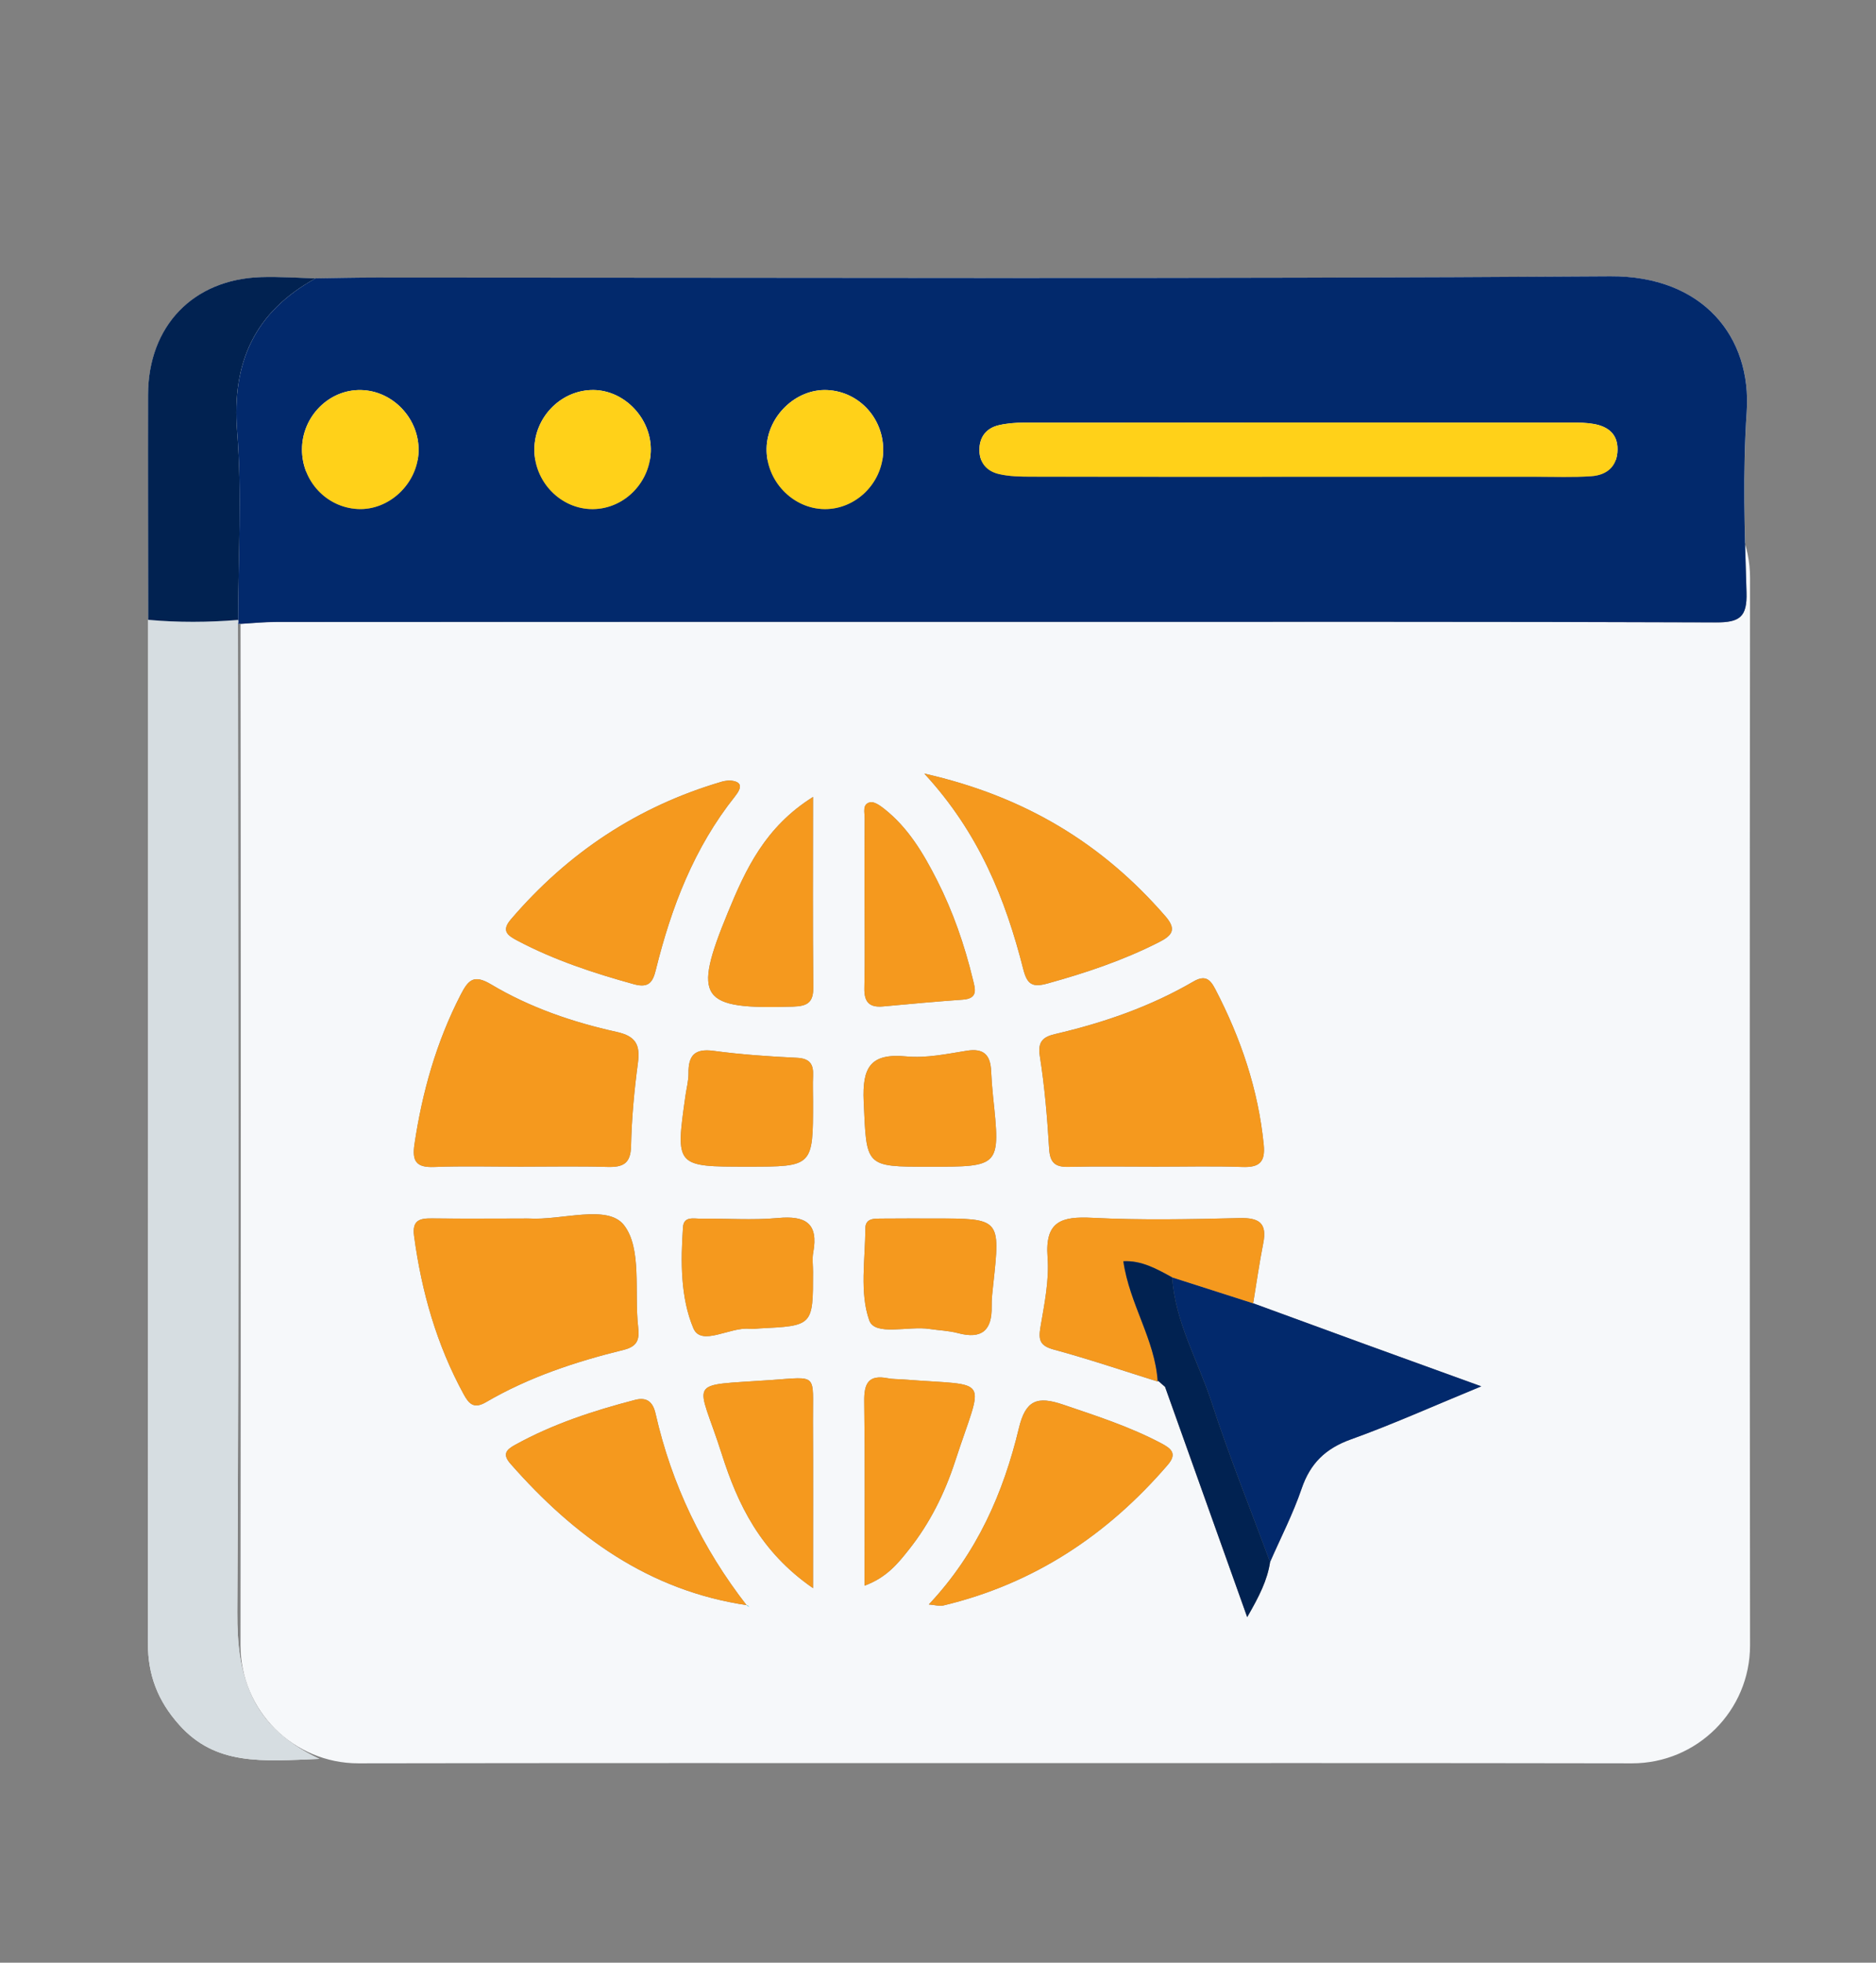
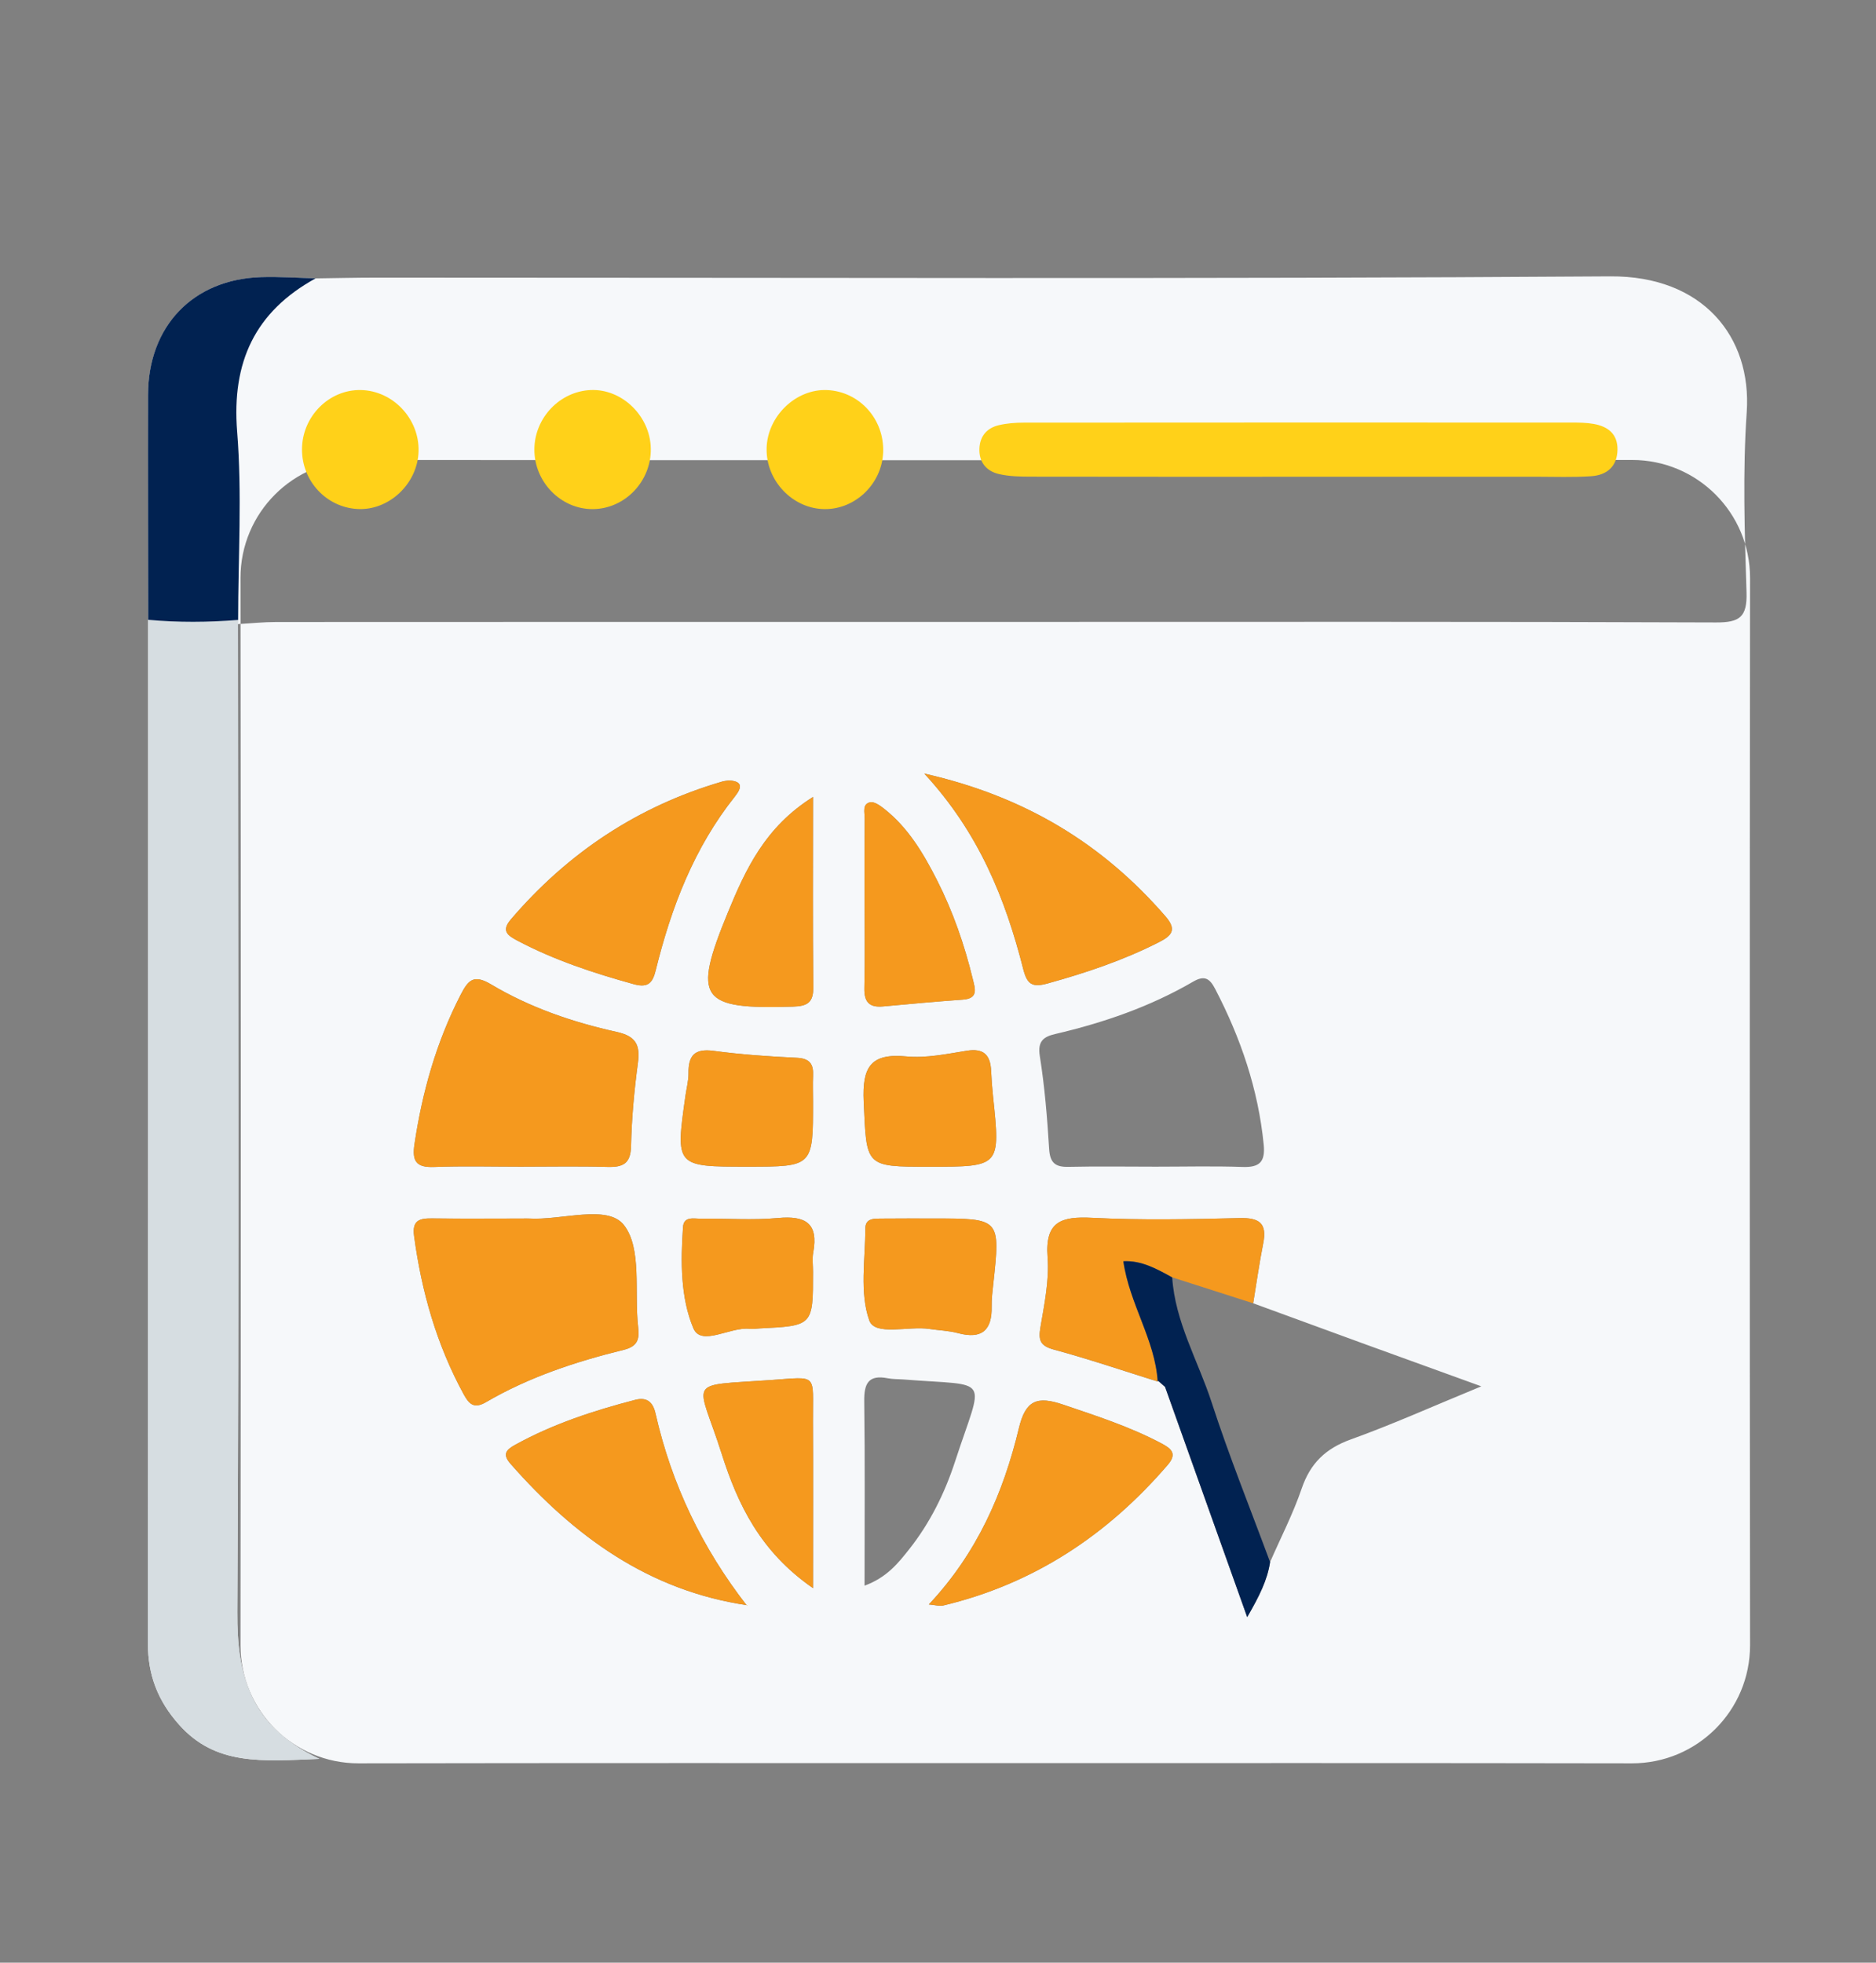
<svg xmlns="http://www.w3.org/2000/svg" id="Capa_1" x="0px" y="0px" viewBox="0 0 547.52 572.84" style="enable-background:new 0 0 547.52 572.84;" xml:space="preserve">
  <rect x="0" y="0" width="547.52" height="572.84" fill="#808080" stroke="none" />
  <style type="text/css">	.st0{fill:#02296C;}	.st1{fill:#020D33;}	.st2{fill:url(#SVGID_1_);}	.st3{clip-path:url(#SVGID_00000171706331566598058320000006564415880058000258_);}	.st4{fill:#FFFFFF;}	.st5{fill:url(#SVGID_00000166655129957466840130000010961138334659512718_);}	.st6{fill:#0D3B86;}	.st7{fill-rule:evenodd;clip-rule:evenodd;fill:#F5F5F5;}	.st8{opacity:0.21;fill-rule:evenodd;clip-rule:evenodd;fill:none;stroke:#FFFFFF;stroke-width:2;stroke-miterlimit:10;}	.st9{fill:#E8F3FF;}	.st10{opacity:0.28;fill:#FFFFFF;}	.st11{opacity:0.08;fill:#FFFFFF;}	.st12{fill:#FCC90E;}	.st13{fill:#F5991E;}	.st14{fill:#F5F5F5;}	.st15{fill:#A8A8B0;}	.st16{clip-path:url(#SVGID_00000037680994440914061220000013689116034581406634_);}	.st17{fill:none;stroke:#0D3B86;stroke-width:2;stroke-miterlimit:10;}	.st18{fill:#1B1464;}	.st19{fill:#262626;}	.st20{clip-path:url(#SVGID_00000016761951485186938940000004220040564627800724_);}	.st21{clip-path:url(#SVGID_00000169526001686829366310000004935128665103528092_);}	.st22{fill:#4C4C4C;}	.st23{fill:#CACDCD;}	.st24{fill:none;stroke:#CACDCD;stroke-width:1.214;stroke-miterlimit:10;}	.st25{fill:none;stroke:#FFFFFF;stroke-width:3.641;stroke-miterlimit:10;}	.st26{fill:none;stroke:#FFFFFF;stroke-width:2.427;stroke-miterlimit:10;}	.st27{fill:url(#SVGID_00000146494817344787902240000001076202066244157853_);}	.st28{fill:url(#SVGID_00000129928139393486611580000002267200510657333898_);}	.st29{fill:url(#SVGID_00000132810114669598859590000017402214808954326405_);}	.st30{fill:url(#SVGID_00000098913048434827909010000002690740569590533791_);}	.st31{fill:url(#SVGID_00000018235247768504372390000015589429352507278768_);}	.st32{fill:url(#SVGID_00000121265376866158237640000009696958263672851868_);}	.st33{fill:url(#SVGID_00000090974078023404887290000016177474780980847005_);}	.st34{fill:none;stroke:#FFFFFF;stroke-linecap:round;stroke-linejoin:round;stroke-miterlimit:10;}	.st35{clip-path:url(#SVGID_00000008854604091889098790000010360280065428958368_);}	.st36{opacity:0.31;fill:#FCC90E;}	.st37{clip-path:url(#SVGID_00000171678161807408803980000013068007796412144512_);}	.st38{fill:#FFD119;}	.st39{fill:#0E3A85;}	.st40{fill:#E5E5E5;}	.st41{fill:#FCBE00;}	.st42{fill:#4A5D63;}	.st43{fill:#D1D0CD;}	.st44{fill:#B4B4B4;}	.st45{fill:#F3F7F8;}	.st46{fill:#B2D9FD;}	.st47{fill:#417193;}	.st48{fill:#355C77;}	.st49{fill:#A1C3E4;}	.st50{fill:#D2DEE7;}	.st51{fill:#407093;}	.st52{fill:#3B6584;}	.st53{fill:#012251;}	.st54{fill:#477596;}	.st55{fill:#467496;}	.st56{fill:#F6F8FA;}	.st57{fill:#D6DDE1;}	.st58{fill:#03CBFE;}	.st59{fill:#06CCFE;}</style>
  <g>
    <path class="st56" d="M290.47,514.58c-61.93,0-123.87-0.04-185.8,0.07c-19.05,0.03-34.5-15.4-34.48-34.45  c0.11-103.84,0.11-207.67,0-311.51c-0.02-19.03,15.4-34.46,34.44-34.44c123.9,0.11,247.8,0.11,371.69,0  c19.03-0.02,34.46,15.41,34.44,34.44c-0.11,103.84-0.11,207.67,0,311.51c0.02,19.05-15.43,34.48-34.48,34.45  C414.34,514.54,352.41,514.58,290.47,514.58z M338.01,403.01c0.67,0.59,1.34,1.18,2.01,1.76c7.8,21.87,15.61,43.75,23.98,67.2  c3.57-6.18,5.87-10.79,6.68-16.06c3.11-7.13,6.71-14.09,9.21-21.42c2.52-7.4,6.97-11.72,14.36-14.38  c12.12-4.35,23.9-9.66,38.08-15.49c-13.05-4.73-23.54-8.51-34.02-12.33c-10.86-3.96-21.71-7.94-32.56-11.91  c0.96-5.83,1.78-11.69,2.93-17.49c1.18-5.89-1.15-7.51-6.89-7.37c-14.33,0.34-28.7,0.64-43.01-0.08  c-8.97-0.45-13.84,0.96-13.04,11.52c0.51,6.72-0.94,13.66-2.08,20.4c-0.64,3.8-0.13,5.44,3.95,6.55  c10.18,2.76,20.19,6.16,30.27,9.31L338.01,403.01z M218.14,468.51c0.21,0.17,0.41,0.35,0.62,0.52c-0.25-0.13-0.5-0.26-0.76-0.39  c-13.02-16.73-21.99-35.38-26.68-56.07c-0.74-3.26-2.42-4.92-5.98-3.99c-12.13,3.15-23.97,7.02-34.99,13.11  c-2.58,1.42-3.84,2.72-1.35,5.55C167.63,448.43,189.39,464.29,218.14,468.51z M43.24,180.9c-0.01,99.58,0,199.16-0.07,298.74  c-0.01,9.19,2.85,16.73,9.11,23.75c10.68,11.98,24.12,10.64,40.93,9.96c-20.37-9.51-24.06-24.41-23.95-42.8  c0.53-96.13,0.2-192.27,0.18-288.4c3.74-0.21,7.47-0.61,11.21-0.61c73.32-0.04,146.63-0.03,219.95-0.03  c66.74,0,133.47-0.11,200.21,0.16c6.93,0.03,9.14-1.58,8.92-8.77c-0.55-17.53-1.14-35.15,0.06-52.61  c1.51-21.99-12.82-39.82-39.83-39.63c-119.99,0.82-240,0.35-360,0.37c-5.94,0-11.88,0.14-17.82,0.22  c-5.31-0.13-10.62-0.52-15.91-0.36c-19.87,0.63-32.95,14.27-33,34.35C43.16,137.12,43.23,159.01,43.24,180.9z M151.95,340.51  c8.44,0,16.88-0.17,25.32,0.07c4.52,0.12,6.8-0.91,6.91-6.11c0.17-8.1,0.93-16.22,2-24.25c0.71-5.33-0.64-7.81-6.23-9.05  c-12.83-2.84-25.3-7.11-36.62-13.86c-5.09-3.04-6.67-1.27-8.9,3.05c-7.08,13.77-11.2,28.36-13.47,43.61  c-0.73,4.92,0.49,6.82,5.68,6.63C135.07,340.28,143.51,340.51,151.95,340.51z M337.28,340.51c8.46,0,16.93-0.21,25.38,0.08  c4.93,0.17,6.65-1.45,6.16-6.5c-1.59-16.14-6.7-31.11-14.14-45.41c-1.56-3-3.03-4.17-6.46-2.17c-12.54,7.3-26.12,11.98-40.21,15.27  c-3.39,0.79-5.23,2.04-4.54,6.42c1.42,8.95,2.17,18.03,2.72,27.08c0.25,4.1,1.77,5.38,5.7,5.28  C320.35,340.37,328.81,340.51,337.28,340.51z M152.45,355.64c-8.75,0-17.51,0.07-26.26-0.04c-3.65-0.05-5.97,0.47-5.34,5.13  c2.18,16.25,6.59,31.74,14.47,46.19c1.54,2.83,2.99,4.38,6.53,2.31c12.51-7.3,26.16-11.81,40.13-15.25  c4.11-1.01,4.69-3.06,4.27-6.65c-1.17-10.18,1.18-23-4.17-29.8c-4.82-6.13-18.18-1.3-27.75-1.9  C153.71,355.6,153.08,355.64,152.45,355.64z M269.76,225.78c15.93,17.25,23.69,36.59,28.88,57.07c1.14,4.49,2.65,5.41,7.06,4.2  c11.19-3.09,22.1-6.75,32.48-12.02c3.83-1.94,5.37-3.66,1.98-7.57C321.79,246.24,299.12,232.41,269.76,225.78z M271.08,468.28  c1.86,0.16,3.1,0.57,4.18,0.31c26.45-6.31,47.94-20.56,65.54-41.04c2.85-3.31,1.04-4.76-1.84-6.29  c-9.15-4.85-18.91-7.99-28.68-11.31c-7.54-2.56-10.94-1.36-12.91,6.87C292.83,435.77,285.12,453.37,271.08,468.28z M212.76,227.78  c-0.7,0.11-1.34,0.14-1.93,0.31c-24.64,7.2-45.1,20.79-61.75,40.27c-2.89,3.38-0.83,4.7,1.91,6.16c10.8,5.72,22.3,9.5,34.05,12.74  c4.41,1.22,5.52-0.75,6.37-4.19c4.52-18.31,11.18-35.66,23.08-50.61C216.58,229.83,216.78,228,212.76,227.78z M252.33,263.16  c0,8.42,0.13,16.83-0.06,25.24c-0.09,4.03,1.42,5.72,5.46,5.34c7.75-0.73,15.51-1.42,23.27-1.98c4.64-0.33,3.58-3.22,2.92-5.98  c-2.43-10.01-5.77-19.7-10.45-28.9c-3.97-7.81-8.41-15.32-15.45-20.85c-1.17-0.92-2.88-2.13-4.05-1.88  c-2.39,0.51-1.59,2.98-1.61,4.7C252.28,246.95,252.32,255.05,252.33,263.16z M252.32,462.8c6.5-2.39,9.8-6.55,13.02-10.62  c6.07-7.66,10.38-16.37,13.39-25.59c8.34-25.6,10.9-21.91-14.99-23.97c-1.56-0.12-3.15-0.06-4.67-0.36  c-5.62-1.09-6.91,1.54-6.84,6.71C252.47,426.43,252.32,443.92,252.32,462.8z M237.29,232.6c-13.99,8.76-19.68,21.15-24.86,33.73  c-10.41,25.28-8.16,28.3,18.97,27.47c4.38-0.13,6.02-1.27,5.97-5.8C237.17,270.23,237.29,252.47,237.29,232.6z M237.29,463.52  c0-17.55,0.07-33.1-0.02-48.65c-0.08-14.18,1.68-13.07-12.37-12.08c-25.26,1.78-21.34-0.73-14.25,21.59  C215.3,439.01,221.88,452.89,237.29,463.52z M271.21,340.53c20.79,0,20.78,0,18.61-20.53c-0.26-2.48-0.45-4.96-0.56-7.45  c-0.21-4.63-2.14-6.68-7.12-5.88c-5.83,0.94-11.84,2.21-17.62,1.66c-10.52-1-12.89,3.18-12.45,13.14  C252.93,340.51,252.32,340.53,271.21,340.53z M272.49,355.63c-5.01,0-10.01-0.04-15.02,0.02c-2.15,0.03-4.91-0.23-4.92,2.89  c-0.02,9.04-1.71,18.77,1.15,26.84c1.65,4.65,11.47,1.56,17.55,2.49c2.78,0.43,5.65,0.5,8.34,1.22c6.93,1.85,9.97-0.8,9.83-7.78  c-0.04-2.18,0.23-4.37,0.47-6.55C291.98,355.61,291.99,355.62,272.49,355.63z M218.19,340.51c19.11,0,19.11,0,19.1-19.03  c0-2.5-0.11-5.01,0.01-7.51c0.16-3.39-0.96-5.06-4.74-5.24c-8.12-0.39-16.26-0.94-24.3-2.03c-5.56-0.75-7.38,1.4-7.32,6.54  c0.03,2.16-0.57,4.33-0.88,6.5C197.12,340.51,197.12,340.51,218.19,340.51z M237.29,371.2c0-1.88-0.29-3.81,0.05-5.62  c1.59-8.6-2.26-10.84-10.3-10.09c-7.44,0.69-15,0.09-22.5,0.19c-2,0.03-4.97-0.8-5.2,2.42c-0.71,10.04-0.74,20.65,3.02,29.56  c2.3,5.46,10.77-0.5,16.47,0.17c0.92,0.11,1.87-0.07,2.81-0.12C237.29,386.95,237.29,386.95,237.29,371.2z" />
-     <path class="st0" d="M92.13,81.23c5.94-0.08,11.88-0.22,17.82-0.22c120-0.01,240,0.46,360-0.37c27.01-0.18,41.35,17.65,39.83,39.63  c-1.2,17.46-0.61,35.08-0.06,52.61c0.23,7.19-1.98,8.8-8.92,8.77c-66.74-0.26-133.47-0.16-200.21-0.16  c-73.32,0-146.63-0.01-219.95,0.03c-3.74,0-7.47,0.4-11.21,0.61c0.11-0.4,0.13-0.8,0.06-1.21c0.01-18.34,1.17-36.77-0.28-54.99  C67.61,105.64,74.42,90.99,92.13,81.23z M379.8,139.15c22.87,0,45.74,0,68.61,0c5.32,0,10.67,0.21,15.97-0.15  c4.57-0.31,7.64-2.8,7.7-7.78c0.06-4.59-2.82-6.75-6.93-7.48c-2.14-0.38-4.36-0.4-6.54-0.4c-53.26-0.02-106.51-0.03-159.77,0.02  c-2.48,0-5.02,0.19-7.42,0.77c-3.36,0.82-5.39,3.15-5.56,6.71c-0.19,4.03,1.98,6.67,5.7,7.53c3,0.7,6.19,0.75,9.3,0.76  C327.17,139.17,353.49,139.15,379.8,139.15z M105.35,113.84c-9.33-0.2-17.2,7.72-17.21,17.33c-0.02,9.24,7.11,16.89,16.2,17.39  c9.2,0.51,17.56-7.38,17.82-16.82C122.43,122.26,114.71,114.04,105.35,113.84z M257.75,132.05c0.4-9.67-6.87-17.77-16.33-18.21  c-9.13-0.42-17.5,7.64-17.69,17.02c-0.19,9.46,7.63,17.64,16.94,17.72C249.67,148.66,257.38,141.19,257.75,132.05z M173.02,148.59  c9.36-0.06,17.07-8.11,16.92-17.66c-0.15-9.47-8.37-17.48-17.54-17.09c-9.02,0.38-16.37,8.09-16.44,17.25  C155.88,140.63,163.69,148.65,173.02,148.59z" />
    <path class="st57" d="M69.44,182.15c0.03,96.13,0.35,192.27-0.18,288.4c-0.1,18.39,3.59,33.29,23.95,42.8  c-16.81,0.68-30.25,2.01-40.93-9.96c-6.26-7.02-9.12-14.56-9.11-23.75c0.07-99.58,0.06-199.16,0.07-298.74  c8.75,0.81,17.5,0.74,26.26,0.04C69.57,181.35,69.55,181.75,69.44,182.15z" />
-     <path class="st0" d="M365.74,380.38c10.85,3.97,21.7,7.96,32.56,11.91c10.48,3.82,20.97,7.6,34.02,12.33  c-14.18,5.83-25.96,11.14-38.08,15.49c-7.39,2.65-11.84,6.98-14.36,14.38c-2.5,7.34-6.09,14.3-9.21,21.42  c-5.74-15.52-11.95-30.89-17.06-46.62c-3.94-12.12-10.65-23.4-11.51-36.48C349.99,375.34,357.86,377.86,365.74,380.38z" />
    <path class="st13" d="M151.95,340.51c-8.44,0-16.89-0.23-25.31,0.09c-5.19,0.19-6.41-1.71-5.68-6.63  c2.28-15.25,6.39-29.84,13.47-43.61c2.23-4.33,3.81-6.09,8.9-3.05c11.31,6.75,23.79,11.03,36.62,13.86  c5.59,1.24,6.94,3.72,6.23,9.05c-1.07,8.04-1.83,16.15-2,24.25c-0.11,5.21-2.39,6.24-6.91,6.11  C168.84,340.34,160.39,340.51,151.95,340.51z" />
-     <path class="st13" d="M337.28,340.51c-8.46,0-16.93-0.14-25.38,0.06c-3.93,0.09-5.45-1.18-5.7-5.28  c-0.55-9.05-1.3-18.13-2.72-27.08c-0.7-4.38,1.15-5.63,4.54-6.42c14.09-3.29,27.67-7.97,40.21-15.27c3.43-2,4.91-0.83,6.46,2.17  c7.43,14.3,12.55,29.27,14.14,45.41c0.5,5.05-1.23,6.66-6.16,6.5C354.21,340.3,345.74,340.51,337.28,340.51z" />
    <path class="st13" d="M152.45,355.64c0.63,0,1.25-0.04,1.88,0c9.57,0.61,22.93-4.22,27.75,1.9c5.36,6.8,3,19.62,4.17,29.8  c0.41,3.59-0.17,5.64-4.27,6.65c-13.98,3.43-27.63,7.94-40.13,15.25c-3.54,2.07-4.99,0.52-6.53-2.31  c-7.88-14.45-12.28-29.95-14.47-46.19c-0.63-4.67,1.69-5.18,5.34-5.13C134.94,355.72,143.7,355.64,152.45,355.64z" />
    <path class="st53" d="M69.5,180.94c-8.75,0.7-17.5,0.77-26.26-0.04c-0.01-21.89-0.08-43.78-0.03-65.67  c0.05-20.08,13.13-33.72,33-34.35c5.3-0.17,10.61,0.22,15.91,0.36c-17.71,9.75-24.52,24.41-22.91,44.72  C70.67,144.17,69.51,162.6,69.5,180.94z" />
    <path class="st13" d="M269.76,225.78c29.37,6.63,52.03,20.46,70.4,41.67c3.39,3.91,1.85,5.63-1.98,7.57  c-10.38,5.27-21.29,8.93-32.48,12.02c-4.41,1.22-5.92,0.29-7.06-4.2C293.44,262.37,285.69,243.03,269.76,225.78z" />
    <path class="st13" d="M218.14,468.51c-28.74-4.22-50.51-20.08-69.13-41.28c-2.49-2.83-1.23-4.13,1.35-5.55  c11.03-6.08,22.87-9.96,34.99-13.11c3.56-0.92,5.24,0.73,5.98,3.99c4.69,20.69,13.66,39.34,26.68,56.07L218.14,468.51z" />
    <path class="st13" d="M271.08,468.28c14.04-14.91,21.75-32.51,26.29-51.45c1.97-8.23,5.37-9.43,12.91-6.87  c9.77,3.31,19.53,6.46,28.68,11.31c2.88,1.53,4.69,2.98,1.84,6.29c-17.61,20.48-39.09,34.72-65.54,41.04  C274.19,468.84,272.95,468.43,271.08,468.28z" />
    <path class="st13" d="M212.76,227.78c4.02,0.22,3.81,2.06,1.72,4.69c-11.9,14.95-18.55,32.3-23.08,50.61  c-0.85,3.43-1.96,5.4-6.37,4.19c-11.75-3.25-23.24-7.03-34.05-12.74c-2.74-1.45-4.8-2.77-1.91-6.16  c16.65-19.48,37.11-33.07,61.75-40.27C211.43,227.92,212.06,227.89,212.76,227.78z" />
    <path class="st13" d="M365.74,380.38c-7.88-2.52-15.75-5.04-23.63-7.57c-4.46-2.43-8.9-4.98-14.26-4.71  c1.82,12.59,9.26,22.87,10.03,35.11c-10.08-3.15-20.08-6.56-30.27-9.31c-4.08-1.1-4.6-2.75-3.95-6.55  c1.14-6.74,2.59-13.68,2.08-20.4c-0.8-10.56,4.07-11.97,13.04-11.52c14.3,0.72,28.67,0.42,43.01,0.08  c5.74-0.14,8.06,1.48,6.89,7.37C367.52,368.69,366.71,374.55,365.74,380.38z" />
    <path class="st13" d="M252.33,263.16c0-8.1-0.04-16.21,0.03-24.31c0.02-1.72-0.79-4.19,1.61-4.7c1.18-0.25,2.88,0.96,4.05,1.88  c7.04,5.53,11.48,13.04,15.45,20.85c4.67,9.2,8.02,18.89,10.45,28.9c0.67,2.76,1.73,5.65-2.92,5.98  c-7.76,0.56-15.52,1.25-23.27,1.98c-4.04,0.38-5.55-1.31-5.46-5.34C252.46,279.99,252.33,271.57,252.33,263.16z" />
-     <path class="st13" d="M252.32,462.8c0-18.87,0.15-36.36-0.09-53.84c-0.07-5.17,1.22-7.8,6.84-6.71c1.52,0.3,3.11,0.24,4.67,0.36  c25.89,2.07,23.33-1.62,14.99,23.97c-3.01,9.22-7.32,17.93-13.39,25.59C262.12,456.24,258.82,460.4,252.32,462.8z" />
    <path class="st13" d="M237.29,232.6c0,19.87-0.11,37.64,0.08,55.4c0.05,4.53-1.59,5.67-5.97,5.8  c-27.12,0.83-29.38-2.19-18.97-27.47C217.6,253.74,223.3,241.36,237.29,232.6z" />
    <path class="st13" d="M237.29,463.52c-15.41-10.63-21.99-24.51-26.64-39.14c-7.09-22.31-11.02-19.81,14.25-21.59  c14.05-0.99,12.29-2.09,12.37,12.08C237.36,430.42,237.29,445.96,237.29,463.52z" />
    <path class="st13" d="M271.21,340.53c-18.89,0-18.28-0.03-19.13-19.06c-0.45-9.95,1.92-14.14,12.45-13.14  c5.78,0.55,11.79-0.72,17.62-1.66c4.98-0.8,6.91,1.24,7.12,5.88c0.11,2.49,0.3,4.97,0.56,7.45  C291.98,340.53,291.99,340.53,271.21,340.53z" />
    <path class="st13" d="M272.49,355.62c19.5-0.01,19.49-0.01,17.41,19.14c-0.24,2.18-0.51,4.37-0.47,6.55  c0.13,6.99-2.9,9.64-9.83,7.78c-2.7-0.72-5.56-0.8-8.34-1.22c-6.08-0.93-15.89,2.16-17.55-2.49c-2.87-8.07-1.18-17.81-1.15-26.84  c0.01-3.12,2.77-2.87,4.92-2.89C262.48,355.59,267.48,355.63,272.49,355.62z" />
    <path class="st13" d="M218.19,340.51c-21.08,0-21.08,0-18.13-20.77c0.31-2.17,0.9-4.34,0.88-6.5c-0.07-5.14,1.76-7.29,7.32-6.54  c8.05,1.09,16.19,1.64,24.3,2.03c3.78,0.18,4.9,1.84,4.74,5.24c-0.12,2.5-0.01,5.01-0.01,7.51  C237.3,340.51,237.3,340.51,218.19,340.51z" />
    <path class="st13" d="M237.29,371.2c0,15.75,0,15.75-15.64,16.52c-0.94,0.05-1.89,0.23-2.81,0.12c-5.71-0.67-14.17,5.29-16.47-0.17  c-3.76-8.91-3.73-19.52-3.02-29.56c0.23-3.22,3.19-2.39,5.2-2.42c7.5-0.1,15.06,0.49,22.5-0.19c8.04-0.74,11.89,1.5,10.3,10.09  C237,367.39,237.29,369.32,237.29,371.2z" />
    <path class="st53" d="M337.88,403.22c-0.77-12.23-8.21-22.52-10.03-35.11c5.36-0.28,9.8,2.27,14.26,4.71  c0.86,13.09,7.57,24.36,11.51,36.48c5.11,15.73,11.32,31.1,17.06,46.62c-0.81,5.27-3.11,9.88-6.68,16.06  c-8.37-23.45-16.17-45.33-23.97-67.2c-0.67-0.59-1.34-1.18-2.02-1.77L337.88,403.22z" />
    <path class="st58" d="M338.01,403.01c0.67,0.59,1.35,1.18,2.02,1.77C339.35,404.19,338.68,403.6,338.01,403.01z" />
-     <path class="st59" d="M218,468.63c0.25,0.13,0.5,0.26,0.76,0.39c-0.21-0.17-0.41-0.34-0.62-0.52  C218.14,468.51,218,468.63,218,468.63z" />
    <path class="st38" d="M379.8,139.15c-26.32,0-52.63,0.02-78.95-0.03c-3.11-0.01-6.3-0.06-9.3-0.76c-3.72-0.86-5.89-3.51-5.7-7.53  c0.17-3.56,2.2-5.89,5.56-6.71c2.4-0.58,4.94-0.77,7.42-0.77c53.26-0.04,106.51-0.04,159.77-0.02c2.18,0,4.41,0.02,6.54,0.4  c4.1,0.73,6.98,2.89,6.93,7.48c-0.06,4.98-3.13,7.47-7.7,7.78c-5.3,0.36-10.64,0.15-15.97,0.15  C425.54,139.16,402.67,139.15,379.8,139.15z" />
    <path class="st38" d="M105.35,113.84c9.36,0.2,17.08,8.42,16.81,17.9c-0.27,9.44-8.63,17.33-17.82,16.82  c-9.09-0.5-16.22-8.15-16.2-17.39C88.15,121.57,96.02,113.64,105.35,113.84z" />
    <path class="st38" d="M257.75,132.05c-0.37,9.14-8.09,16.61-17.07,16.54c-9.31-0.07-17.13-8.25-16.94-17.72  c0.19-9.39,8.56-17.44,17.69-17.02C250.88,114.28,258.15,122.39,257.75,132.05z" />
    <path class="st38" d="M173.02,148.59c-9.33,0.06-17.14-7.95-17.06-17.5c0.08-9.16,7.43-16.87,16.44-17.25  c9.17-0.39,17.39,7.62,17.54,17.09C190.09,140.48,182.38,148.53,173.02,148.59z" />
  </g>
</svg>